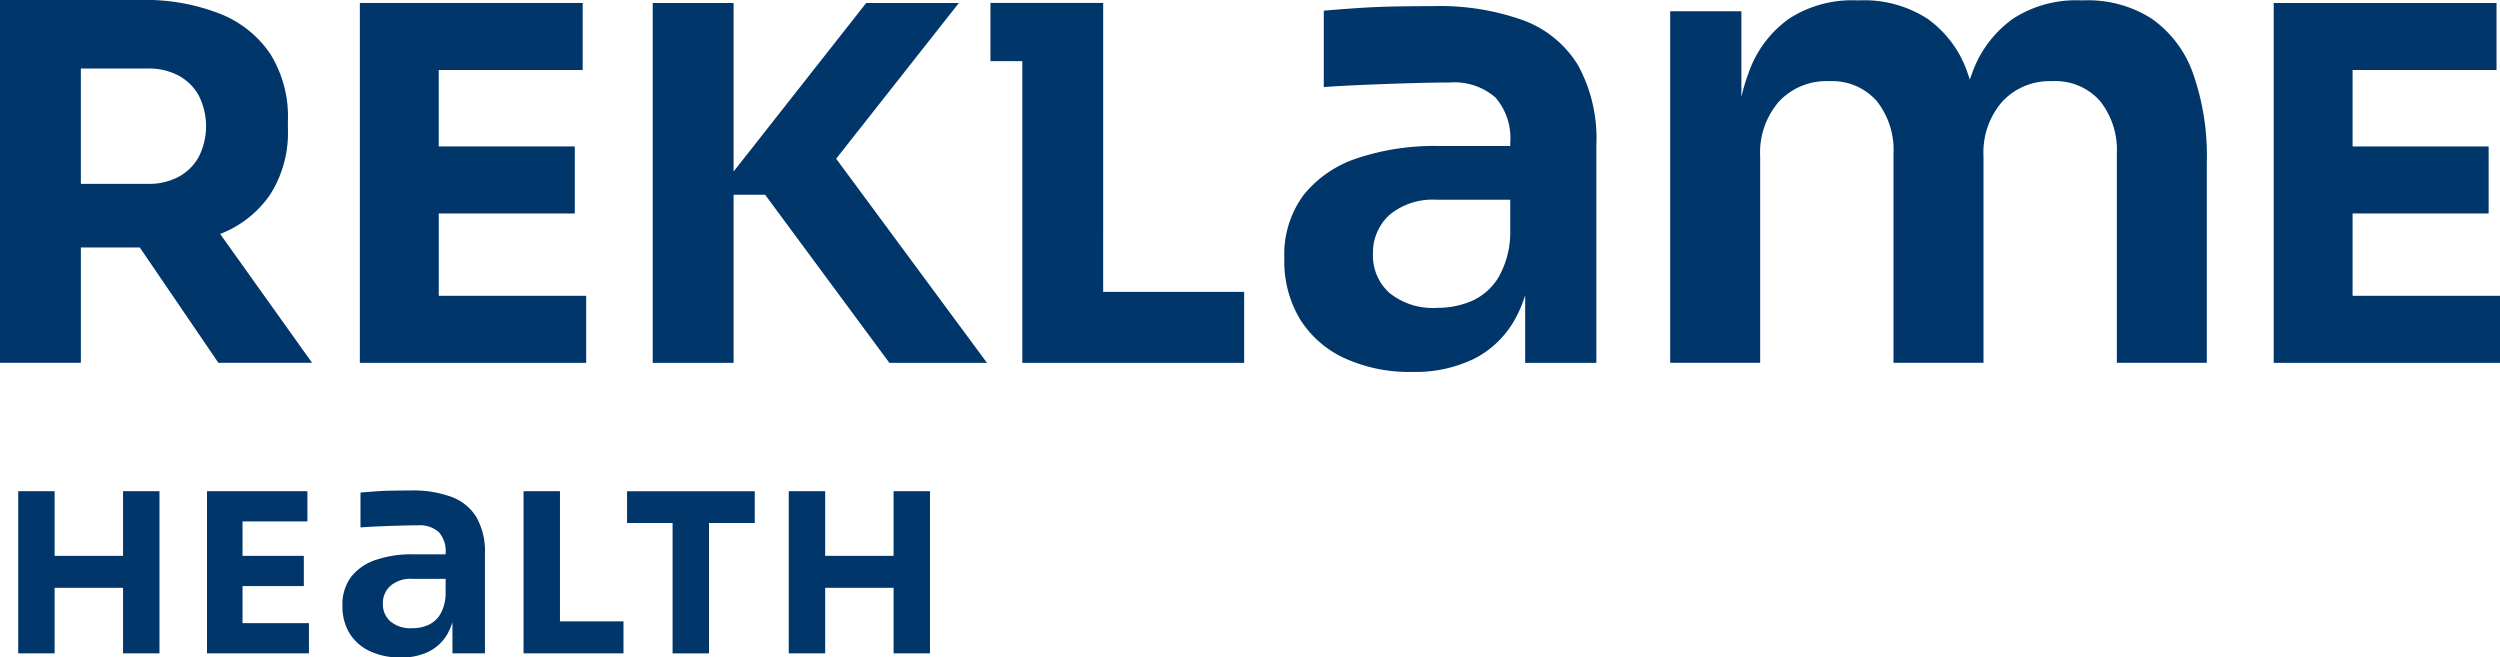
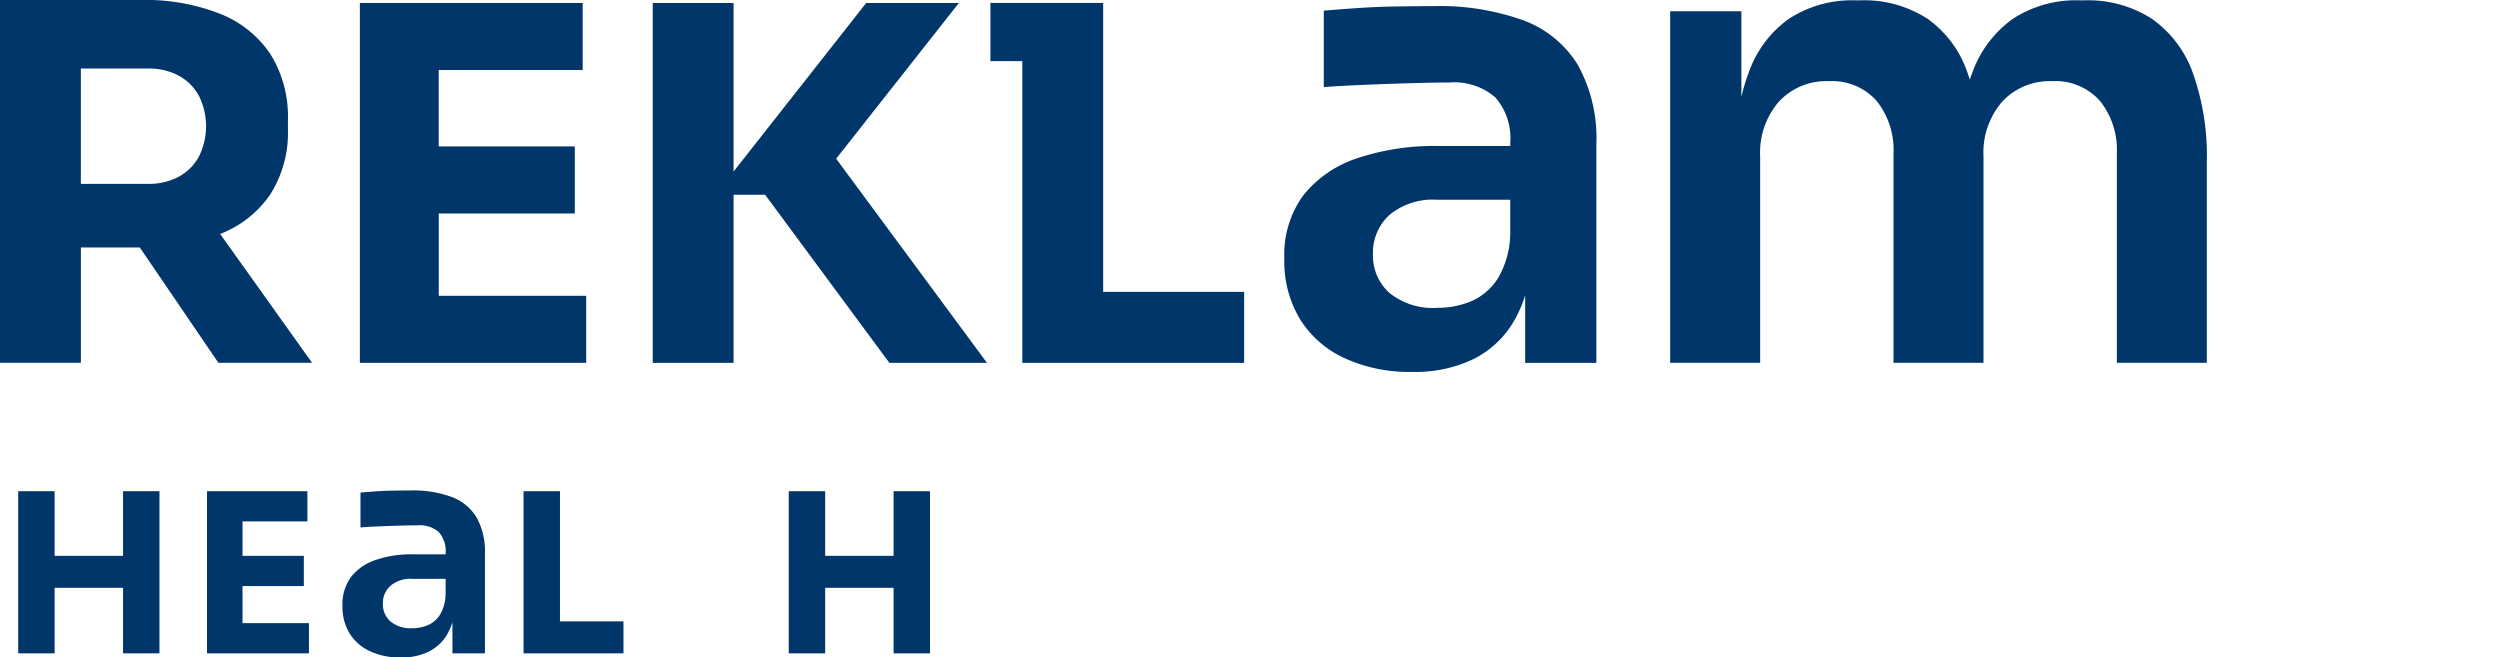
<svg xmlns="http://www.w3.org/2000/svg" width="230.862" height="60.715" viewBox="0 0 230.862 60.715">
  <g transform="translate(-196.211 -84.936)">
    <g transform="translate(197.893 130.225)">
      <g transform="translate(0 0)">
        <path d="M2745.383,5202.836v-14.973h3.362v14.973Zm2.768-6.051v-2.953h7.507v2.953Zm6.912,6.051v-14.973h3.364v14.973Z" transform="translate(-2745.383 -5187.792)" fill="#00366a" />
        <path d="M3053.667,5202.836v-14.973h3.281v14.973Zm2.872-12.182v-2.791h6.4v2.791Zm0,5.969v-2.791h6.07v2.791Zm0,6.213v-2.789h6.542v2.789Z" transform="translate(-3036.234 -5187.792)" fill="#00366a" />
        <path d="M3280.261,5202.031a6.552,6.552,0,0,1-2.826-.572,4.366,4.366,0,0,1-1.884-1.639,4.731,4.731,0,0,1-.668-2.564,4.233,4.233,0,0,1,.806-2.676,4.8,4.8,0,0,1,2.266-1.557,10.239,10.239,0,0,1,3.427-.52h3.439v2.266h-3.5a2.849,2.849,0,0,0-2.006.643,2.139,2.139,0,0,0-.7,1.65,2.1,2.1,0,0,0,.7,1.639,2.892,2.892,0,0,0,2.006.627,3.7,3.7,0,0,0,1.461-.285,2.505,2.505,0,0,0,1.119-.984,3.8,3.8,0,0,0,.506-1.9l.928,1.064a6.334,6.334,0,0,1-.75,2.623,4.1,4.1,0,0,1-1.693,1.623A5.666,5.666,0,0,1,3280.261,5202.031Zm4.778-.383v-4.393h-.628v-4.887a2.6,2.6,0,0,0-.629-1.912,2.632,2.632,0,0,0-1.937-.629c-.455,0-1,.008-1.638.027s-1.28.041-1.925.068-1.225.059-1.734.1V5186.8c.418-.037.892-.072,1.42-.111s1.068-.059,1.624-.066,1.079-.016,1.57-.016a10.364,10.364,0,0,1,3.808.6,4.542,4.542,0,0,1,2.295,1.883,6.424,6.424,0,0,1,.776,3.357v9.2Z" transform="translate(-3244.941 -5186.605)" fill="#00366a" />
        <path d="M3570.619,5202.836v-14.973h3.363v14.973Zm2.953,0v-2.953h6.276v2.953Z" transform="translate(-3523.954 -5187.792)" fill="#00366a" />
-         <path d="M3739.639,5190.8v-2.934h11.793v2.934Zm4.205,12.039v-12.449h3.363v12.449Z" transform="translate(-3683.417 -5187.792)" fill="#00366a" />
        <path d="M4003.685,5202.836v-14.973h3.364v14.973Zm2.77-6.051v-2.953h7.507v2.953Zm6.912,6.051v-14.973h3.362v14.973Z" transform="translate(-3932.531 -5187.792)" fill="#00366a" />
      </g>
    </g>
    <g transform="translate(196.211 84.936)">
      <path d="M3310.639,4409.975H3323.2v-6.192h-12.565v-7.057h13.294v-6.19h-20.578v33.233h20.9v-6.192h-13.612Z" transform="translate(-3270.121 -4390.261)" fill="#00366a" />
      <path d="M4835.046,4397.018a22.813,22.813,0,0,0-8.338-1.316q-1.614,0-3.439.031t-3.555.149q-1.737.12-3.109.239v7.054q1.673-.119,3.795-.208t4.215-.15c1.395-.038,2.592-.062,3.588-.062a5.79,5.79,0,0,1,4.246,1.377,5.705,5.705,0,0,1,1.375,4.185v.3h-6.637a22.471,22.471,0,0,0-7.5,1.134,10.556,10.556,0,0,0-4.961,3.409,9.269,9.269,0,0,0-1.764,5.859,10.352,10.352,0,0,0,1.463,5.62,9.551,9.551,0,0,0,4.125,3.586,14.361,14.361,0,0,0,6.189,1.255,12.41,12.41,0,0,0,5.768-1.224,8.966,8.966,0,0,0,3.709-3.559,11.453,11.453,0,0,0,.986-2.294v6.24h6.574V4408.5a14.037,14.037,0,0,0-1.7-7.353A9.967,9.967,0,0,0,4835.046,4397.018Zm-1.223,19.609a8.316,8.316,0,0,1-1.107,4.155,5.486,5.486,0,0,1-2.451,2.151,8.047,8.047,0,0,1-3.2.63,6.347,6.347,0,0,1-4.395-1.377,4.6,4.6,0,0,1-1.523-3.586,4.7,4.7,0,0,1,1.523-3.617,6.26,6.26,0,0,1,4.395-1.4h6.758Z" transform="translate(-4694.36 -4395.136)" fill="#00366a" />
      <path d="M4343.476,4395.906v-5.371h-10.411v5.371h2.944v27.862h20.485v-6.557h-13.019Z" transform="translate(-4241.603 -4390.261)" fill="#00366a" />
-       <path d="M6436.021,4417.576v-7.6h12.564v-6.192h-12.564v-7.057h13.293v-6.19h-20.576v33.233h20.9v-6.192Z" transform="translate(-6218.772 -4390.261)" fill="#00366a" />
      <path d="M5487.562,4387.892a10.92,10.92,0,0,0-6.277-1.7h-.361a10.66,10.66,0,0,0-6.186,1.7,10.443,10.443,0,0,0-3.768,5.021c-.076.194-.145.392-.215.595-.064-.2-.131-.4-.2-.595a10.114,10.114,0,0,0-3.707-5.021,10.774,10.774,0,0,0-6.246-1.7h-.359a10.662,10.662,0,0,0-6.187,1.7,10.252,10.252,0,0,0-3.736,5.021,17.057,17.057,0,0,0-.66,2.209V4387.2h-6.574v32.464h8.309v-19.072a7.162,7.162,0,0,1,1.734-5.051,5.956,5.956,0,0,1,4.6-1.884,5.5,5.5,0,0,1,4.424,1.823,7.255,7.255,0,0,1,1.555,4.872v19.312h8.311v-19.072a7.153,7.153,0,0,1,1.734-5.051,5.953,5.953,0,0,1,4.6-1.884,5.492,5.492,0,0,1,4.422,1.823,7.256,7.256,0,0,1,1.557,4.872v19.312h8.309v-18.534a22.881,22.881,0,0,0-1.285-8.22A10.368,10.368,0,0,0,5487.562,4387.892Z" transform="translate(-5288.853 -4386.16)" fill="#00366a" />
      <path d="M2736.011,4407.362l-.039-.056h0a9.946,9.946,0,0,0,4.588-3.6,10.623,10.623,0,0,0,1.662-6.125v-.728a10.921,10.921,0,0,0-1.64-6.19,10.038,10.038,0,0,0-4.688-3.711,18.852,18.852,0,0,0-7.192-1.252h-13.066v33.508h7.467v-10.654h5.44l7.261,10.654h8.65l-8.45-11.845Zm-2.006-7.205a4.6,4.6,0,0,1-1.867,1.866,5.837,5.837,0,0,1-2.846.66h-6.19V4392.03h6.19a5.838,5.838,0,0,1,2.846.661,4.622,4.622,0,0,1,1.867,1.865,6.278,6.278,0,0,1,0,5.6Z" transform="translate(-2715.635 -4385.703)" fill="#00366a" />
      <path d="M3809.852,4390.535h-8.559l-12.247,15.567v-15.567h-7.466v33.233h7.466v-15.524h2.913l11.474,15.524h9.014l-13.929-18.851Z" transform="translate(-3721.304 -4390.261)" fill="#00366a" />
    </g>
  </g>
</svg>